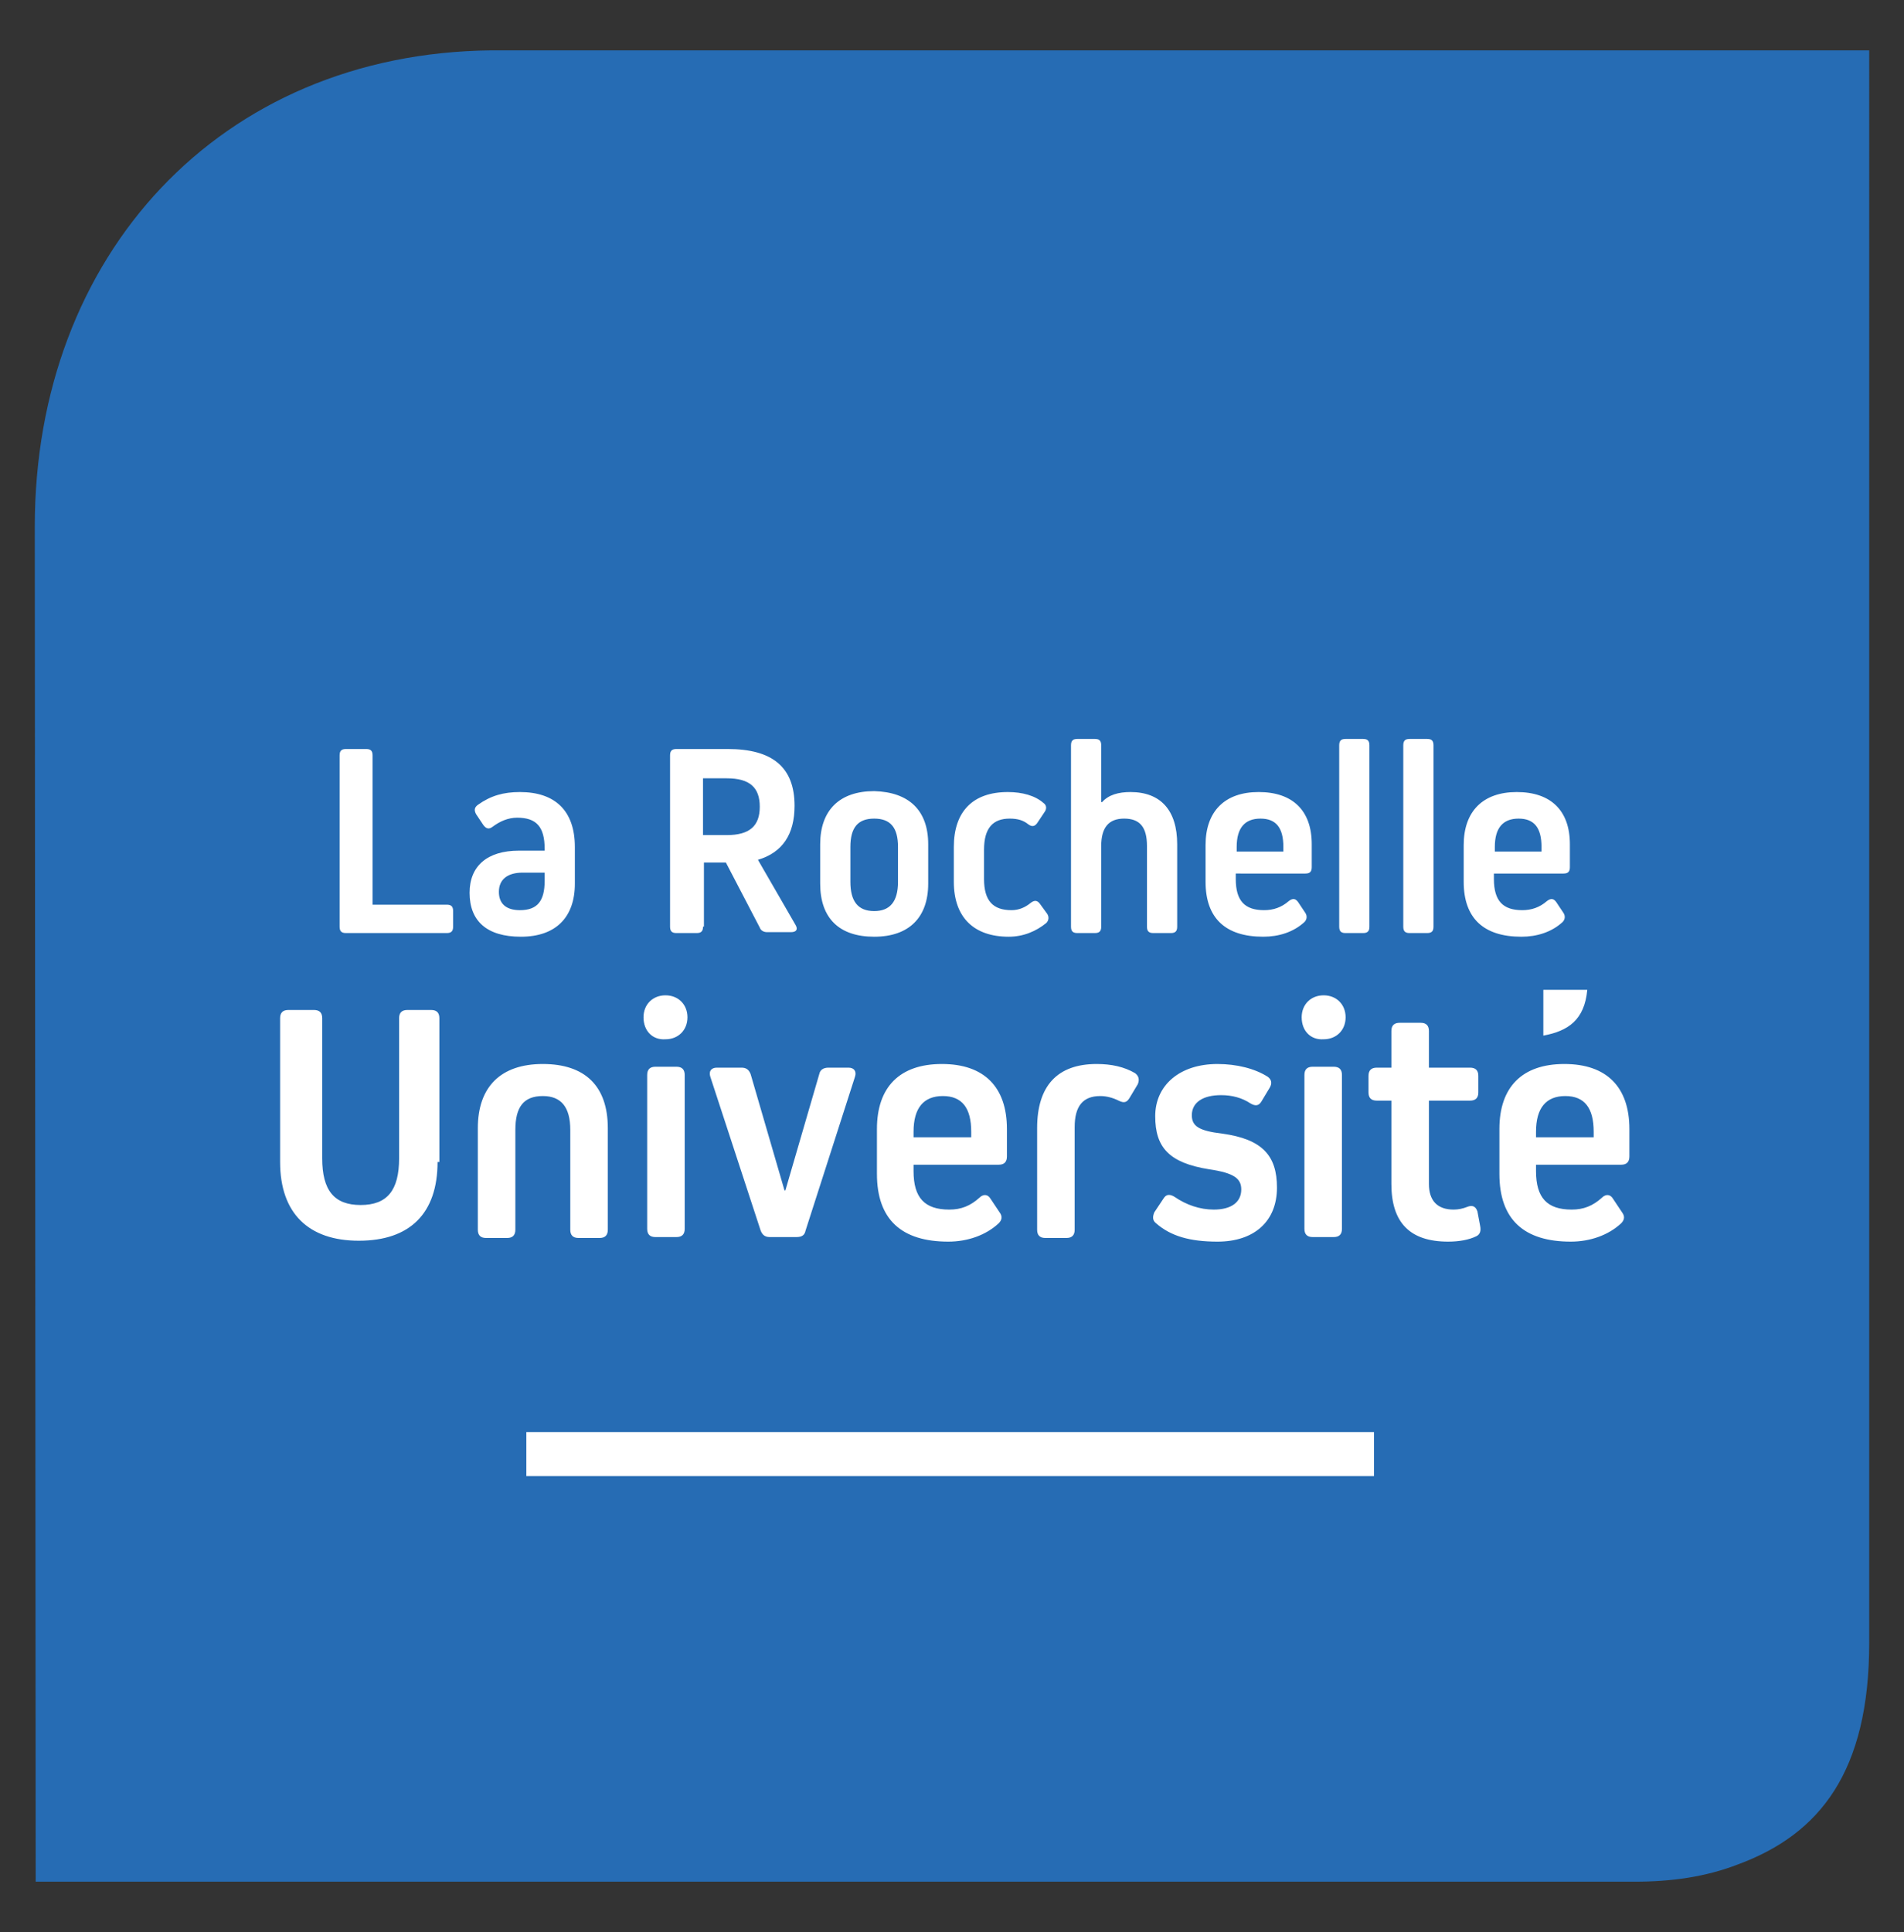
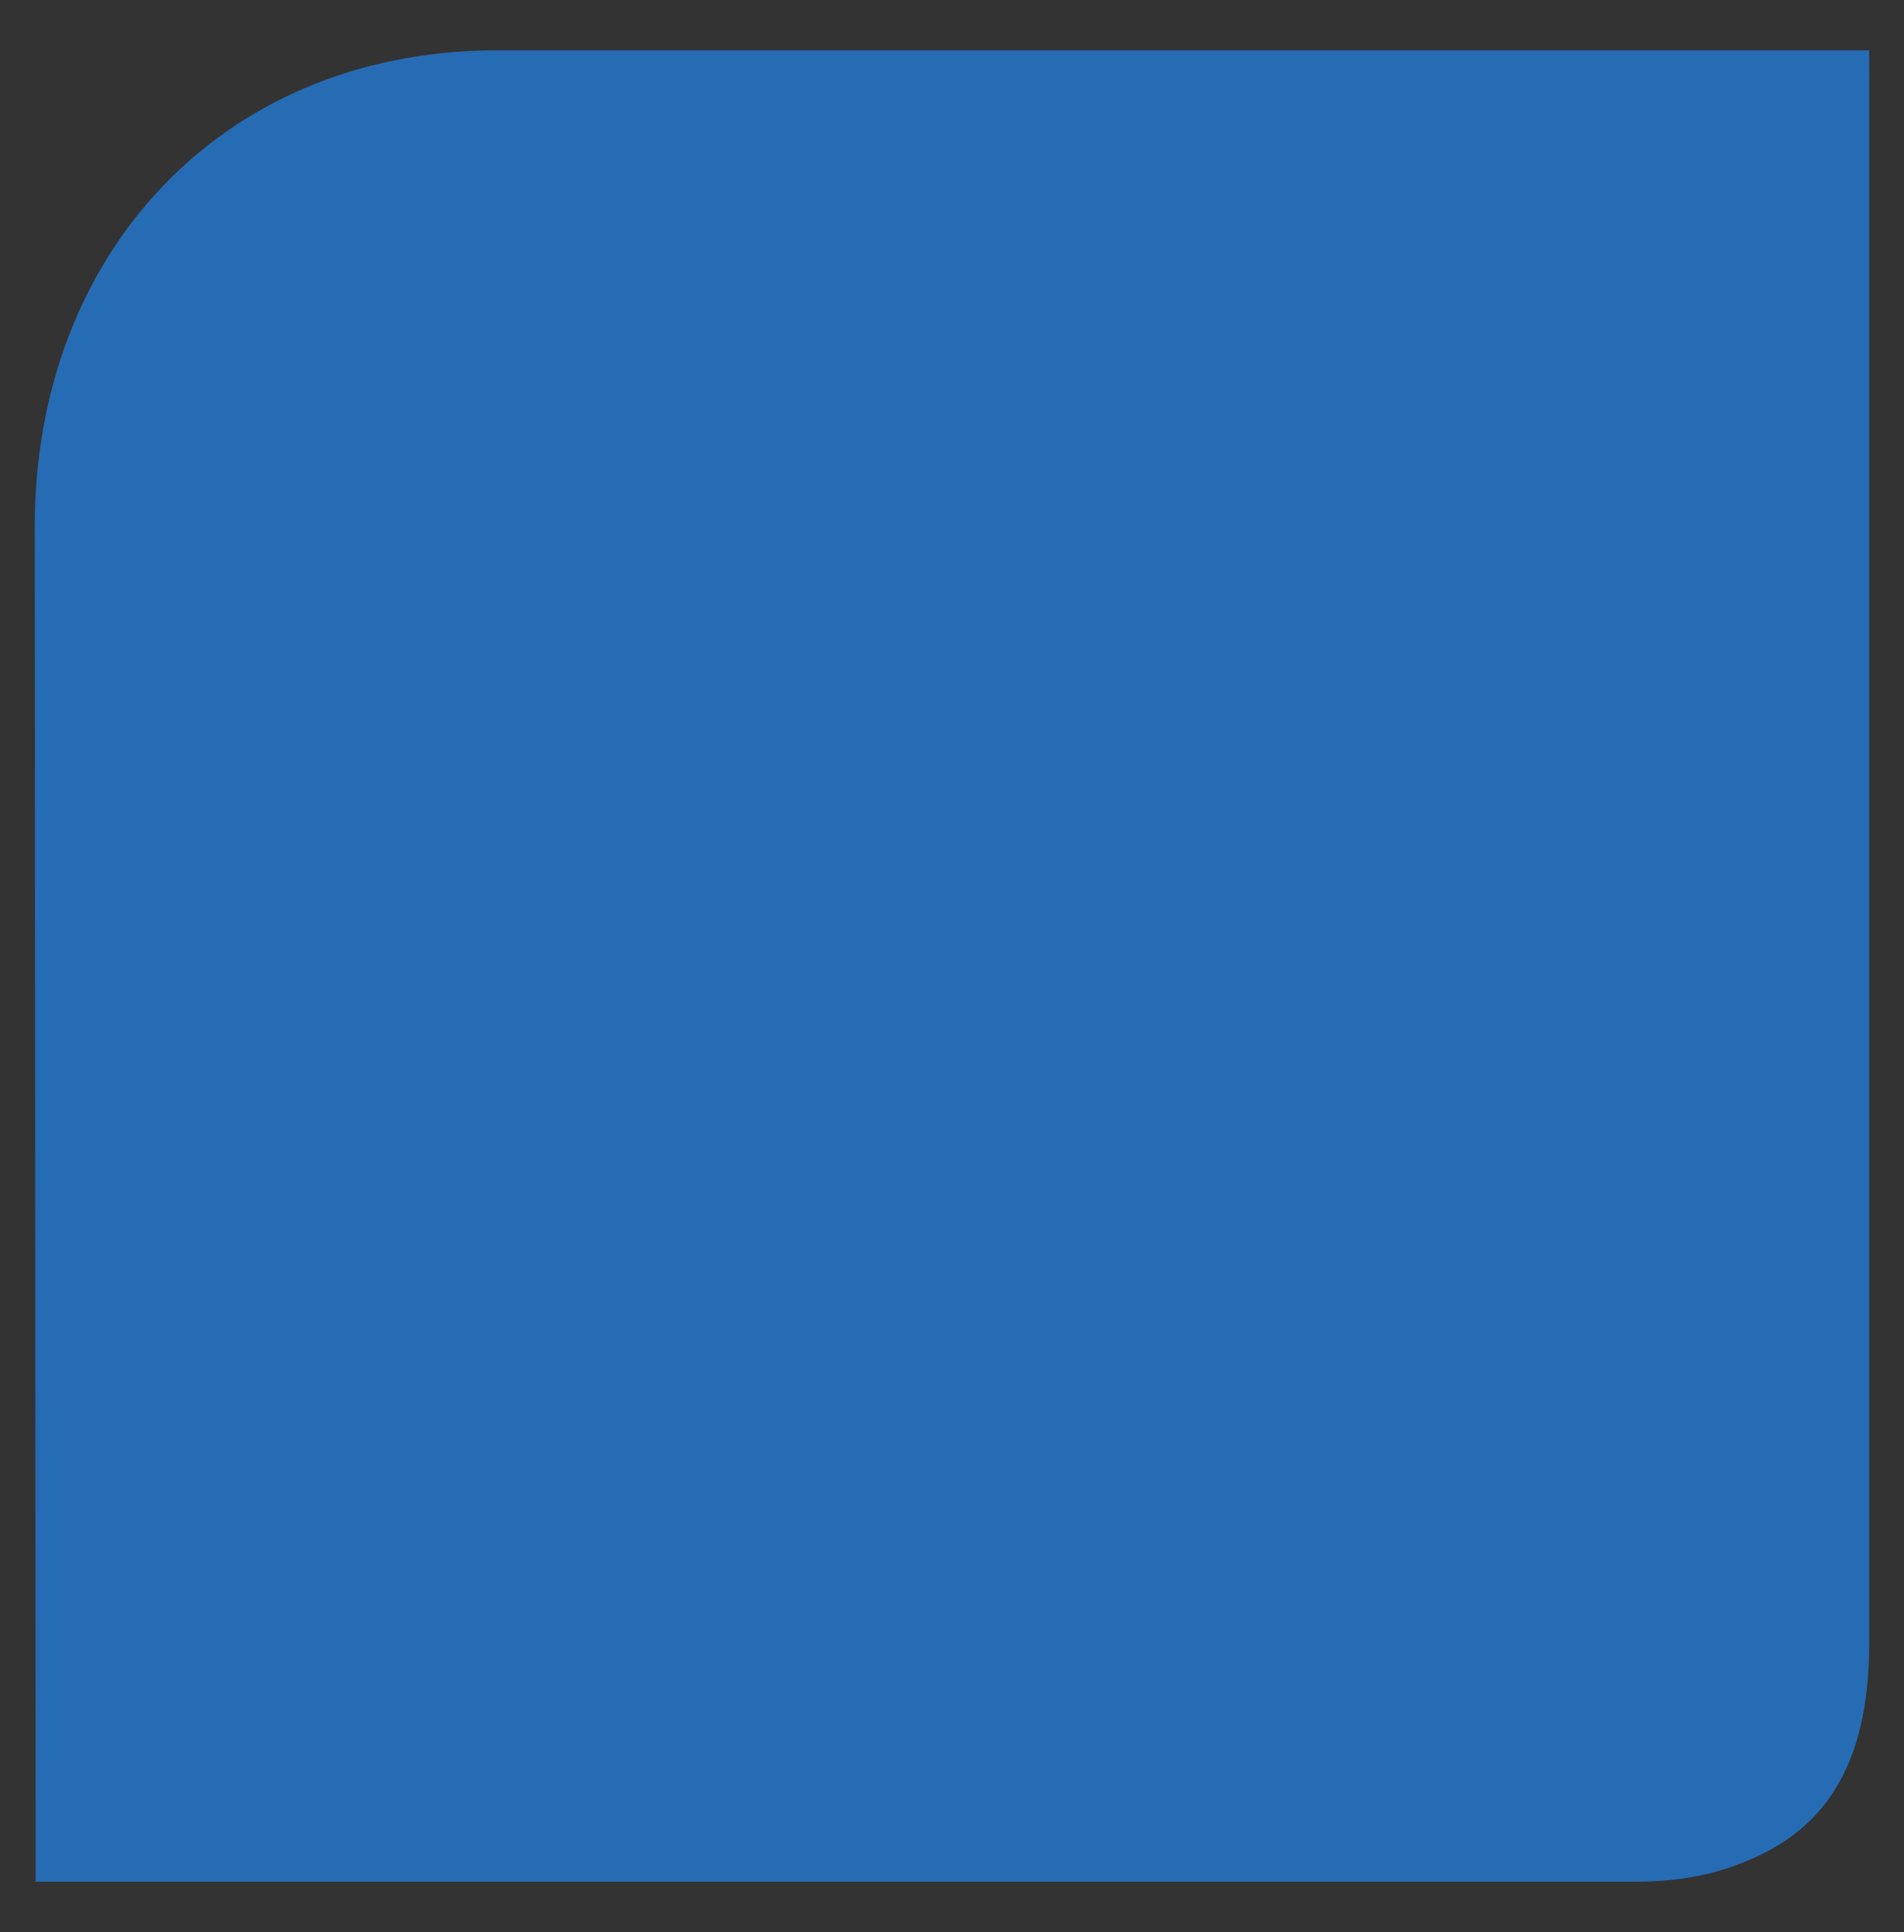
<svg xmlns="http://www.w3.org/2000/svg" viewBox="0 0 208 211">
  <rect x="0" y="0" width="208" height="211" fill="#333333" stroke="none" />
  <path d="M178.6 205.5c3.9 0 7.7-.5 11.3-1.9 8.9-3.3 14.3-10.1 14.3-24.2V5.5H53.7C24 5.8 3.8 27.9 3.8 57.5l.1 148z" fill="#266cb4" />
-   <path d="M168.6 108.1v5c2.7-.5 4.5-1.7 4.8-5zM47.8 126.9c0 5.6-3 8.6-8.6 8.6-5.5 0-8.6-3-8.6-8.6v-15.7c0-.6.3-.9.9-.9h2.8c.6 0 .9.3.9.9v15.3c0 3.5 1.3 5.1 4.2 5.1s4.2-1.6 4.2-5.1v-15.3c0-.6.3-.9.9-.9h2.6c.6 0 .9.3.9.9v15.7zm14.5-3.5c0-2.5-1-3.7-3-3.7-2.1 0-3 1.2-3 3.7v10.9c0 .6-.3.9-.9.9h-2.3c-.6 0-.9-.3-.9-.9v-11.1c0-4.5 2.5-7 7.1-7s7.1 2.4 7.1 7v11.1c0 .6-.3.9-.9.9h-2.3c-.6 0-.9-.3-.9-.9zm8-12.3c0-1.4 1-2.4 2.4-2.4s2.4 1 2.4 2.4-1 2.4-2.4 2.4c-1.4.1-2.4-.9-2.4-2.4zm1.3 24c-.6 0-.9-.3-.9-.9v-16.8c0-.6.3-.9.9-.9h2.3c.6 0 .9.3.9.9v16.8c0 .6-.3.9-.9.9zm21.1-18.5c.6 0 .9.4.7 1L88 134.4c-.1.5-.4.7-1 .7h-2.9c-.5 0-.8-.2-1-.7l-5.5-16.8c-.2-.6.1-1 .7-1H81c.5 0 .8.2 1 .7l3.7 12.7h.1l3.7-12.7c.1-.5.5-.7 1-.7zm17.3 6.7v3c0 .6-.3.9-.9.9h-9.3v.7c0 2.9 1.2 4.2 3.9 4.2 1.3 0 2.3-.4 3.3-1.3.4-.4.9-.4 1.2.1l1 1.5c.3.4.3.8-.1 1.2-1.4 1.3-3.4 2-5.5 2-5.1 0-7.8-2.4-7.8-7.4v-4.9c0-4.6 2.5-7.1 7.1-7.1s7.1 2.5 7.1 7.1zm-3.9.3c0-2.6-1-3.9-3.1-3.9s-3.2 1.3-3.2 3.9v.6h6.3zm7.2-.4c0-4.6 2.2-7 6.5-7 1.6 0 3 .3 4.2 1 .4.3.5.7.3 1.2l-.9 1.5c-.3.5-.6.6-1.2.3s-1.3-.5-2-.5c-1.9 0-2.8 1.1-2.8 3.4v11.2c0 .6-.3.9-.9.9h-2.3c-.6 0-.9-.3-.9-.9zm19.7 12.4c-3 0-5.1-.6-6.7-2-.4-.3-.4-.7-.2-1.2l1-1.5c.3-.5.7-.5 1.2-.2 1.3.9 2.8 1.4 4.3 1.4 1.9 0 3-.8 3-2.2 0-1.2-.8-1.8-3.5-2.2-4.4-.7-5.9-2.4-5.9-5.8s2.7-5.7 6.8-5.7c2.1 0 4.1.5 5.5 1.4.4.3.5.7.2 1.2l-.9 1.5c-.3.5-.7.5-1.2.2-.9-.6-2-.9-3.2-.9-2 0-3.2.8-3.2 2.2 0 1.2.8 1.7 3.3 2 4.4.6 6 2.4 6 5.9 0 3.7-2.5 5.9-6.5 5.9zm9.2-24.5c0-1.4 1-2.4 2.4-2.4s2.4 1 2.4 2.4-1 2.4-2.4 2.4c-1.4.1-2.4-.9-2.4-2.4zm1.2 24c-.6 0-.9-.3-.9-.9v-16.8c0-.6.3-.9.9-.9h2.3c.6 0 .9.3.9.9v16.8c0 .6-.3.9-.9.9zm18.3-1.2c.1.5 0 .9-.4 1.1-.8.4-1.9.6-3.1.6-4.2 0-6.2-2.1-6.2-6.3v-9.1h-1.6c-.6 0-.9-.3-.9-.9v-1.8c0-.6.3-.9.9-.9h1.6v-4c0-.6.3-.9.9-.9h2.3c.6 0 .9.3.9.9v4h4.5c.6 0 .9.3.9.9v1.8c0 .6-.3.9-.9.9h-4.5v9.1c0 1.8.9 2.8 2.7 2.8.5 0 1-.1 1.5-.3s.9-.1 1.1.5zm16.3-10.6v3c0 .6-.3.9-.9.9h-9.3v.7c0 2.9 1.2 4.2 3.9 4.2 1.3 0 2.3-.4 3.3-1.3.4-.4.9-.4 1.2.1l1 1.5c.3.4.3.8-.1 1.2-1.4 1.3-3.4 2-5.5 2-5.1 0-7.8-2.4-7.8-7.4v-4.9c0-4.6 2.5-7.1 7.1-7.1s7.1 2.5 7.1 7.1zm-3.9.3c0-2.6-1-3.9-3.1-3.9s-3.2 1.3-3.2 3.9v.6h6.3zM49.5 101.2c0 .5-.2.7-.7.7h-11c-.5 0-.7-.2-.7-.7V82.5c0-.5.2-.7.7-.7H40c.5 0 .7.2.7.7v16.3h8.1c.5 0 .7.2.7.7zm13.3-8.7v4c0 3.7-2.1 5.8-5.9 5.8-3.7 0-5.6-1.7-5.6-4.8 0-2.9 1.9-4.6 5.4-4.6h2.8v-.2c0-2.4-.9-3.4-3-3.4-1 0-1.9.4-2.7 1-.4.3-.7.2-1-.2l-.8-1.2c-.2-.4-.2-.7.2-1 1.4-1 2.8-1.4 4.6-1.4 3.8 0 6 2 6 6zm-3.3 3.7v-.9h-2.4c-1.6 0-2.6.7-2.6 2.1 0 1.3.8 2 2.3 2 1.9 0 2.7-1 2.7-3.2zm17.3 5c0 .5-.2.7-.7.7h-2.2c-.5 0-.7-.2-.7-.7V82.5c0-.5.2-.7.7-.7h5.6c4.9 0 7.3 2 7.3 6.2 0 3.1-1.3 5.1-4 5.9l4.1 7.1c.3.5.1.8-.5.8h-2.6c-.4 0-.7-.2-.8-.5l-3.7-7.1h-2.4v7zm2.6-10c2.5 0 3.6-1 3.6-3.1S81.9 85 79.4 85h-2.6v6.2zm22 1v4.3c0 3.7-2.1 5.8-5.9 5.8s-5.9-2-5.9-5.8v-4.3c0-3.7 2.1-5.8 5.9-5.8 3.8.1 5.9 2.1 5.9 5.8zm-3.3.3c0-2.1-.8-3.1-2.6-3.1s-2.6 1-2.6 3.1v3.8c0 2.1.8 3.2 2.6 3.2 1.7 0 2.6-1 2.6-3.2zm16.3 7.3c.2.3.2.7-.1 1-1.1.9-2.5 1.5-4.1 1.5-3.8 0-6-2.1-6-6v-3.8c0-3.9 2.1-6 5.9-6 1.6 0 3 .4 3.9 1.2.3.2.4.6.1 1l-.8 1.2c-.3.4-.6.4-1 .1-.5-.4-1.1-.6-2-.6-1.8 0-2.8 1-2.8 3.4V96c0 2.4 1 3.4 3 3.4.8 0 1.5-.3 2.1-.8.4-.3.7-.3 1 .1zm14.2-7.6v9c0 .5-.2.7-.7.7H126c-.5 0-.7-.2-.7-.7v-8.8c0-2.1-.8-3-2.5-3s-2.5 1-2.5 3v8.8c0 .5-.2.7-.7.7h-1.9c-.5 0-.7-.2-.7-.7V81.4c0-.5.2-.7.7-.7h1.9c.5 0 .7.2.7.7v6.2h.1c.7-.8 1.8-1.1 3.1-1.1 3.3 0 5.1 2 5.1 5.7zm14.7 0v2.5c0 .5-.2.7-.7.7H135v.6c0 2.4 1 3.4 3.1 3.4 1 0 1.9-.3 2.7-1 .4-.3.7-.3 1 .1l.8 1.2c.2.3.2.7-.1 1-1.2 1.1-2.8 1.6-4.5 1.6-4.1 0-6.3-2-6.3-6v-4c0-3.7 2.1-5.8 5.8-5.8s5.8 2 5.8 5.7zm-3.1.3c0-2.1-.8-3.1-2.5-3.1s-2.6 1-2.6 3.1v.5h5.1zm6.8 9.4c-.5 0-.7-.2-.7-.7V81.4c0-.5.2-.7.7-.7h1.9c.5 0 .7.2.7.7v19.8c0 .5-.2.7-.7.7zm7 0c-.5 0-.7-.2-.7-.7V81.4c0-.5.2-.7.7-.7h1.9c.5 0 .7.2.7.7v19.8c0 .5-.2.7-.7.7zm17.5-9.7v2.5c0 .5-.2.7-.7.7h-7.6v.6c0 2.4 1 3.4 3.1 3.4 1 0 1.9-.3 2.7-1 .4-.3.7-.3 1 .1l.8 1.2c.2.3.2.7-.1 1-1.2 1.1-2.8 1.6-4.5 1.6-4.1 0-6.3-2-6.3-6v-4c0-3.7 2.1-5.8 5.8-5.8s5.8 2 5.8 5.7zm-3.1.3c0-2.1-.8-3.1-2.5-3.1s-2.6 1-2.6 3.1v.5h5.1zM57.5 156.4h92.6v4.8H57.5z" fill="#fff" />
</svg>